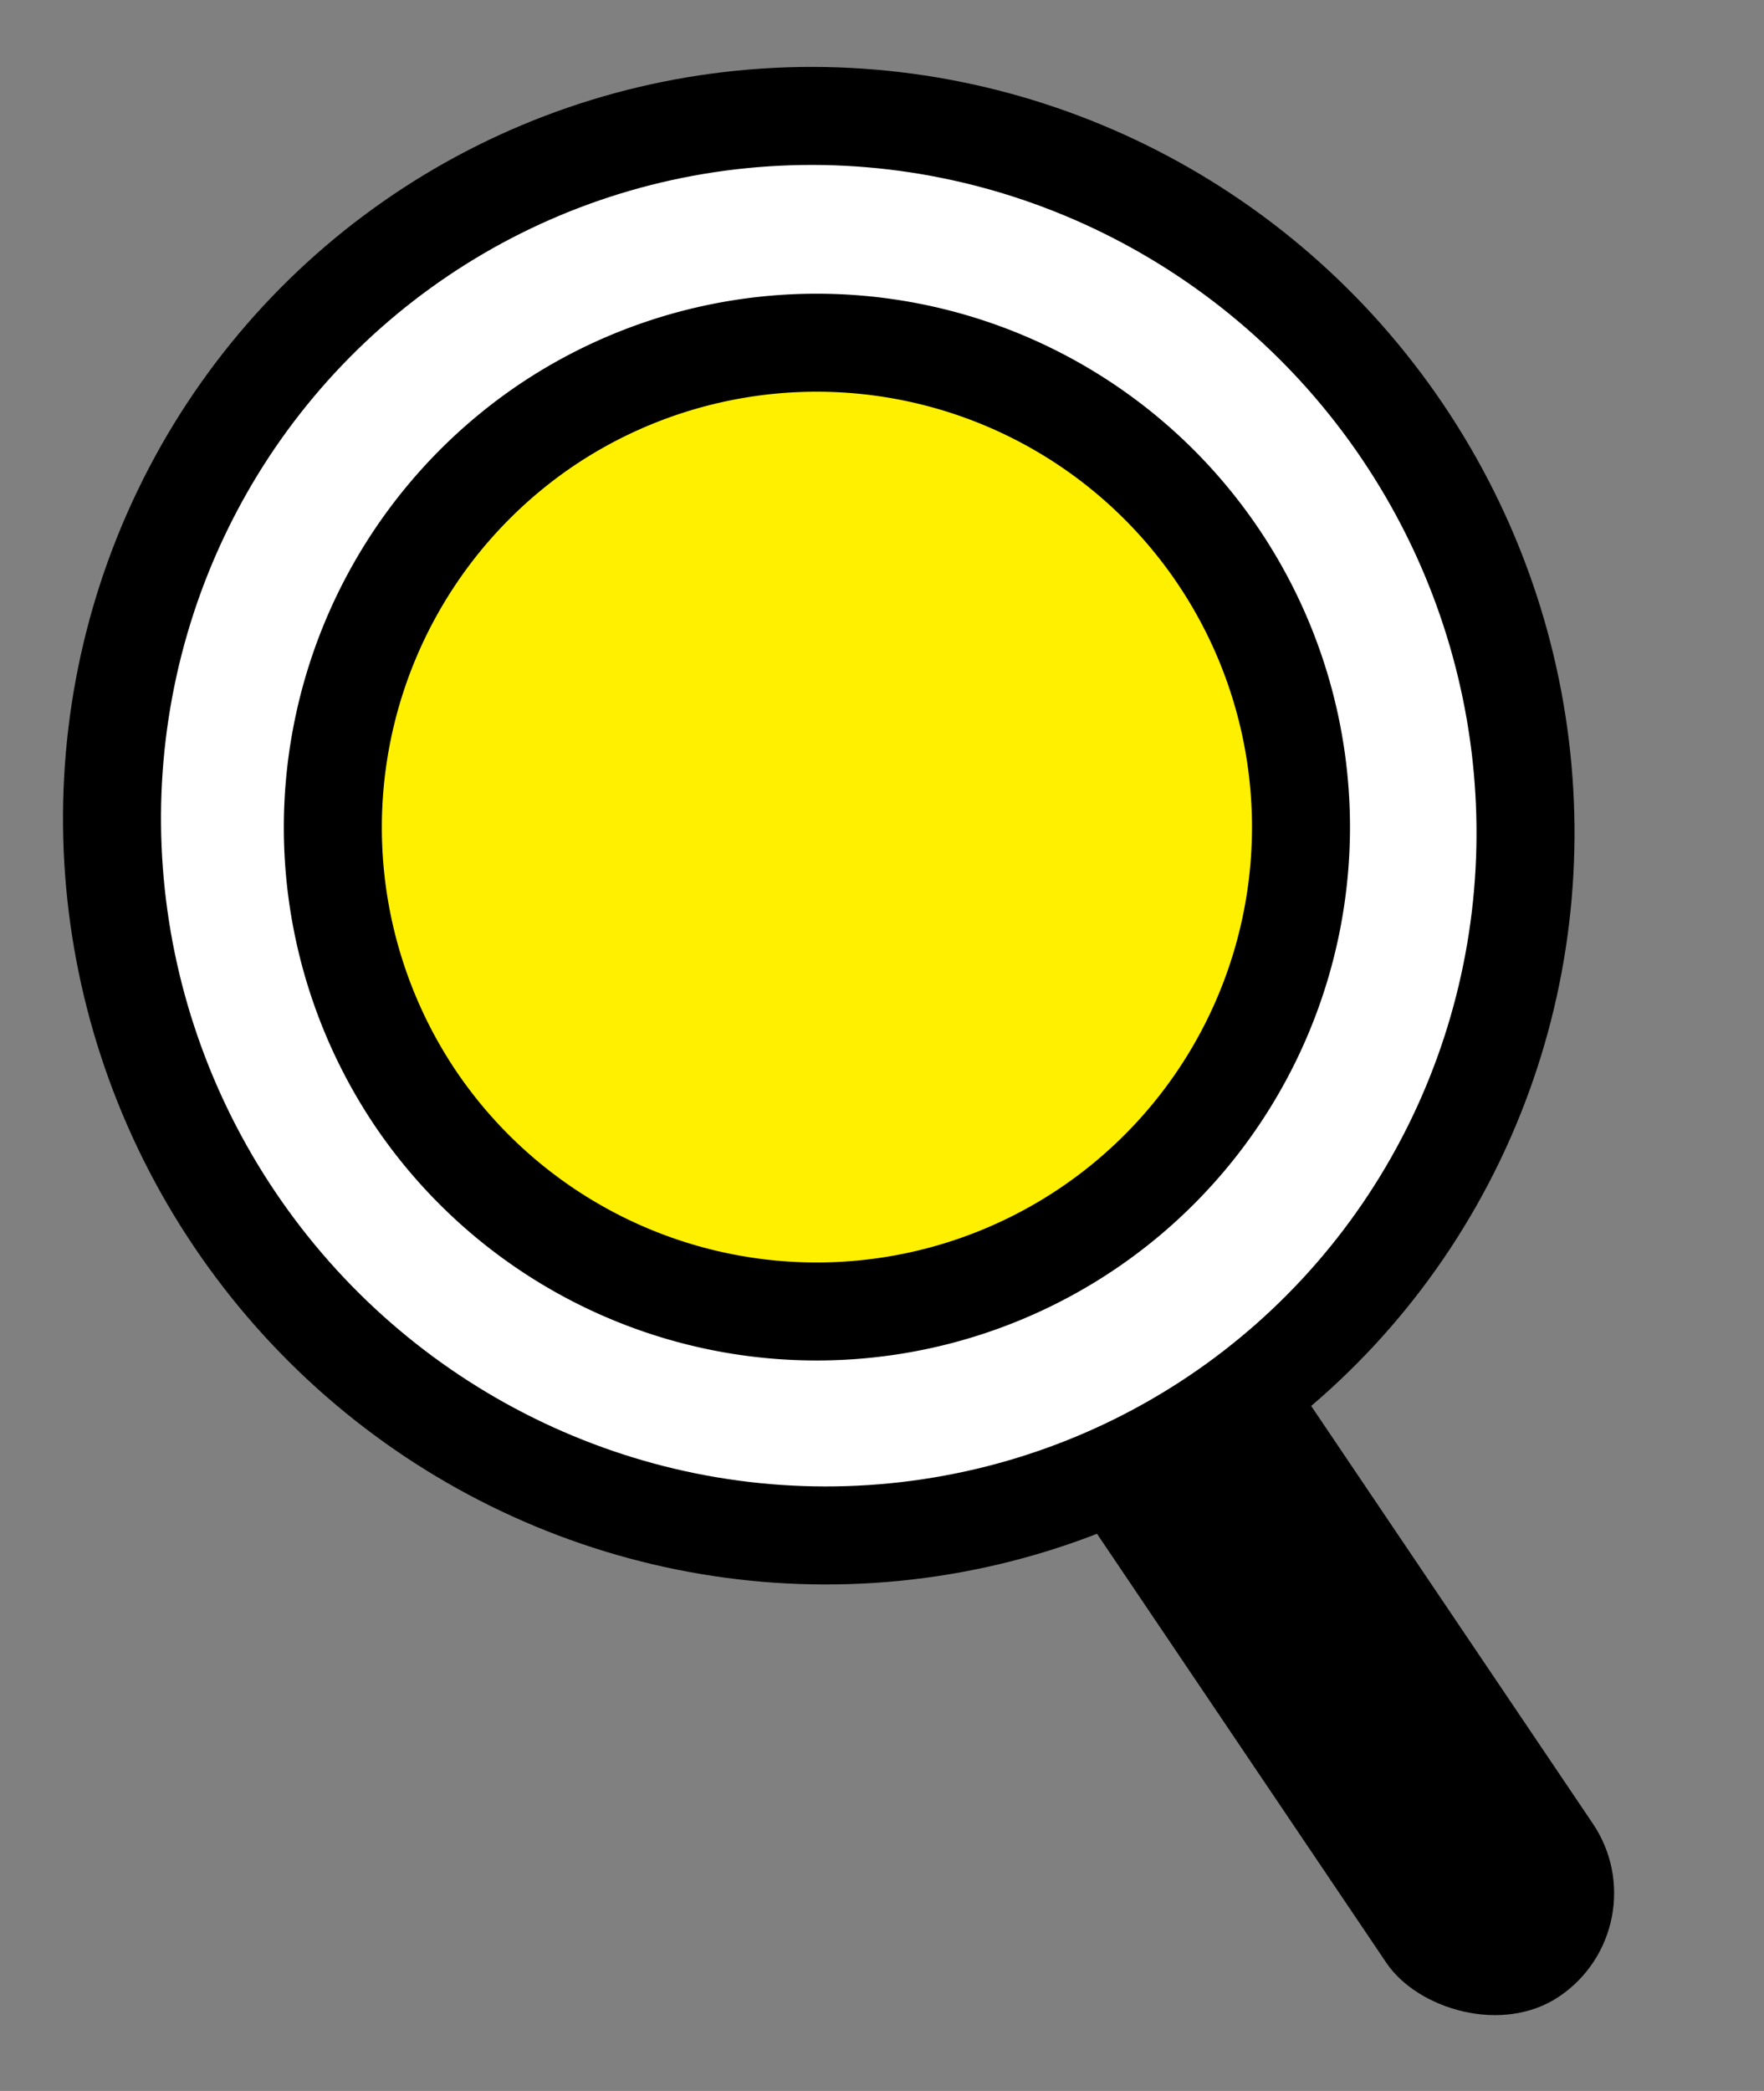
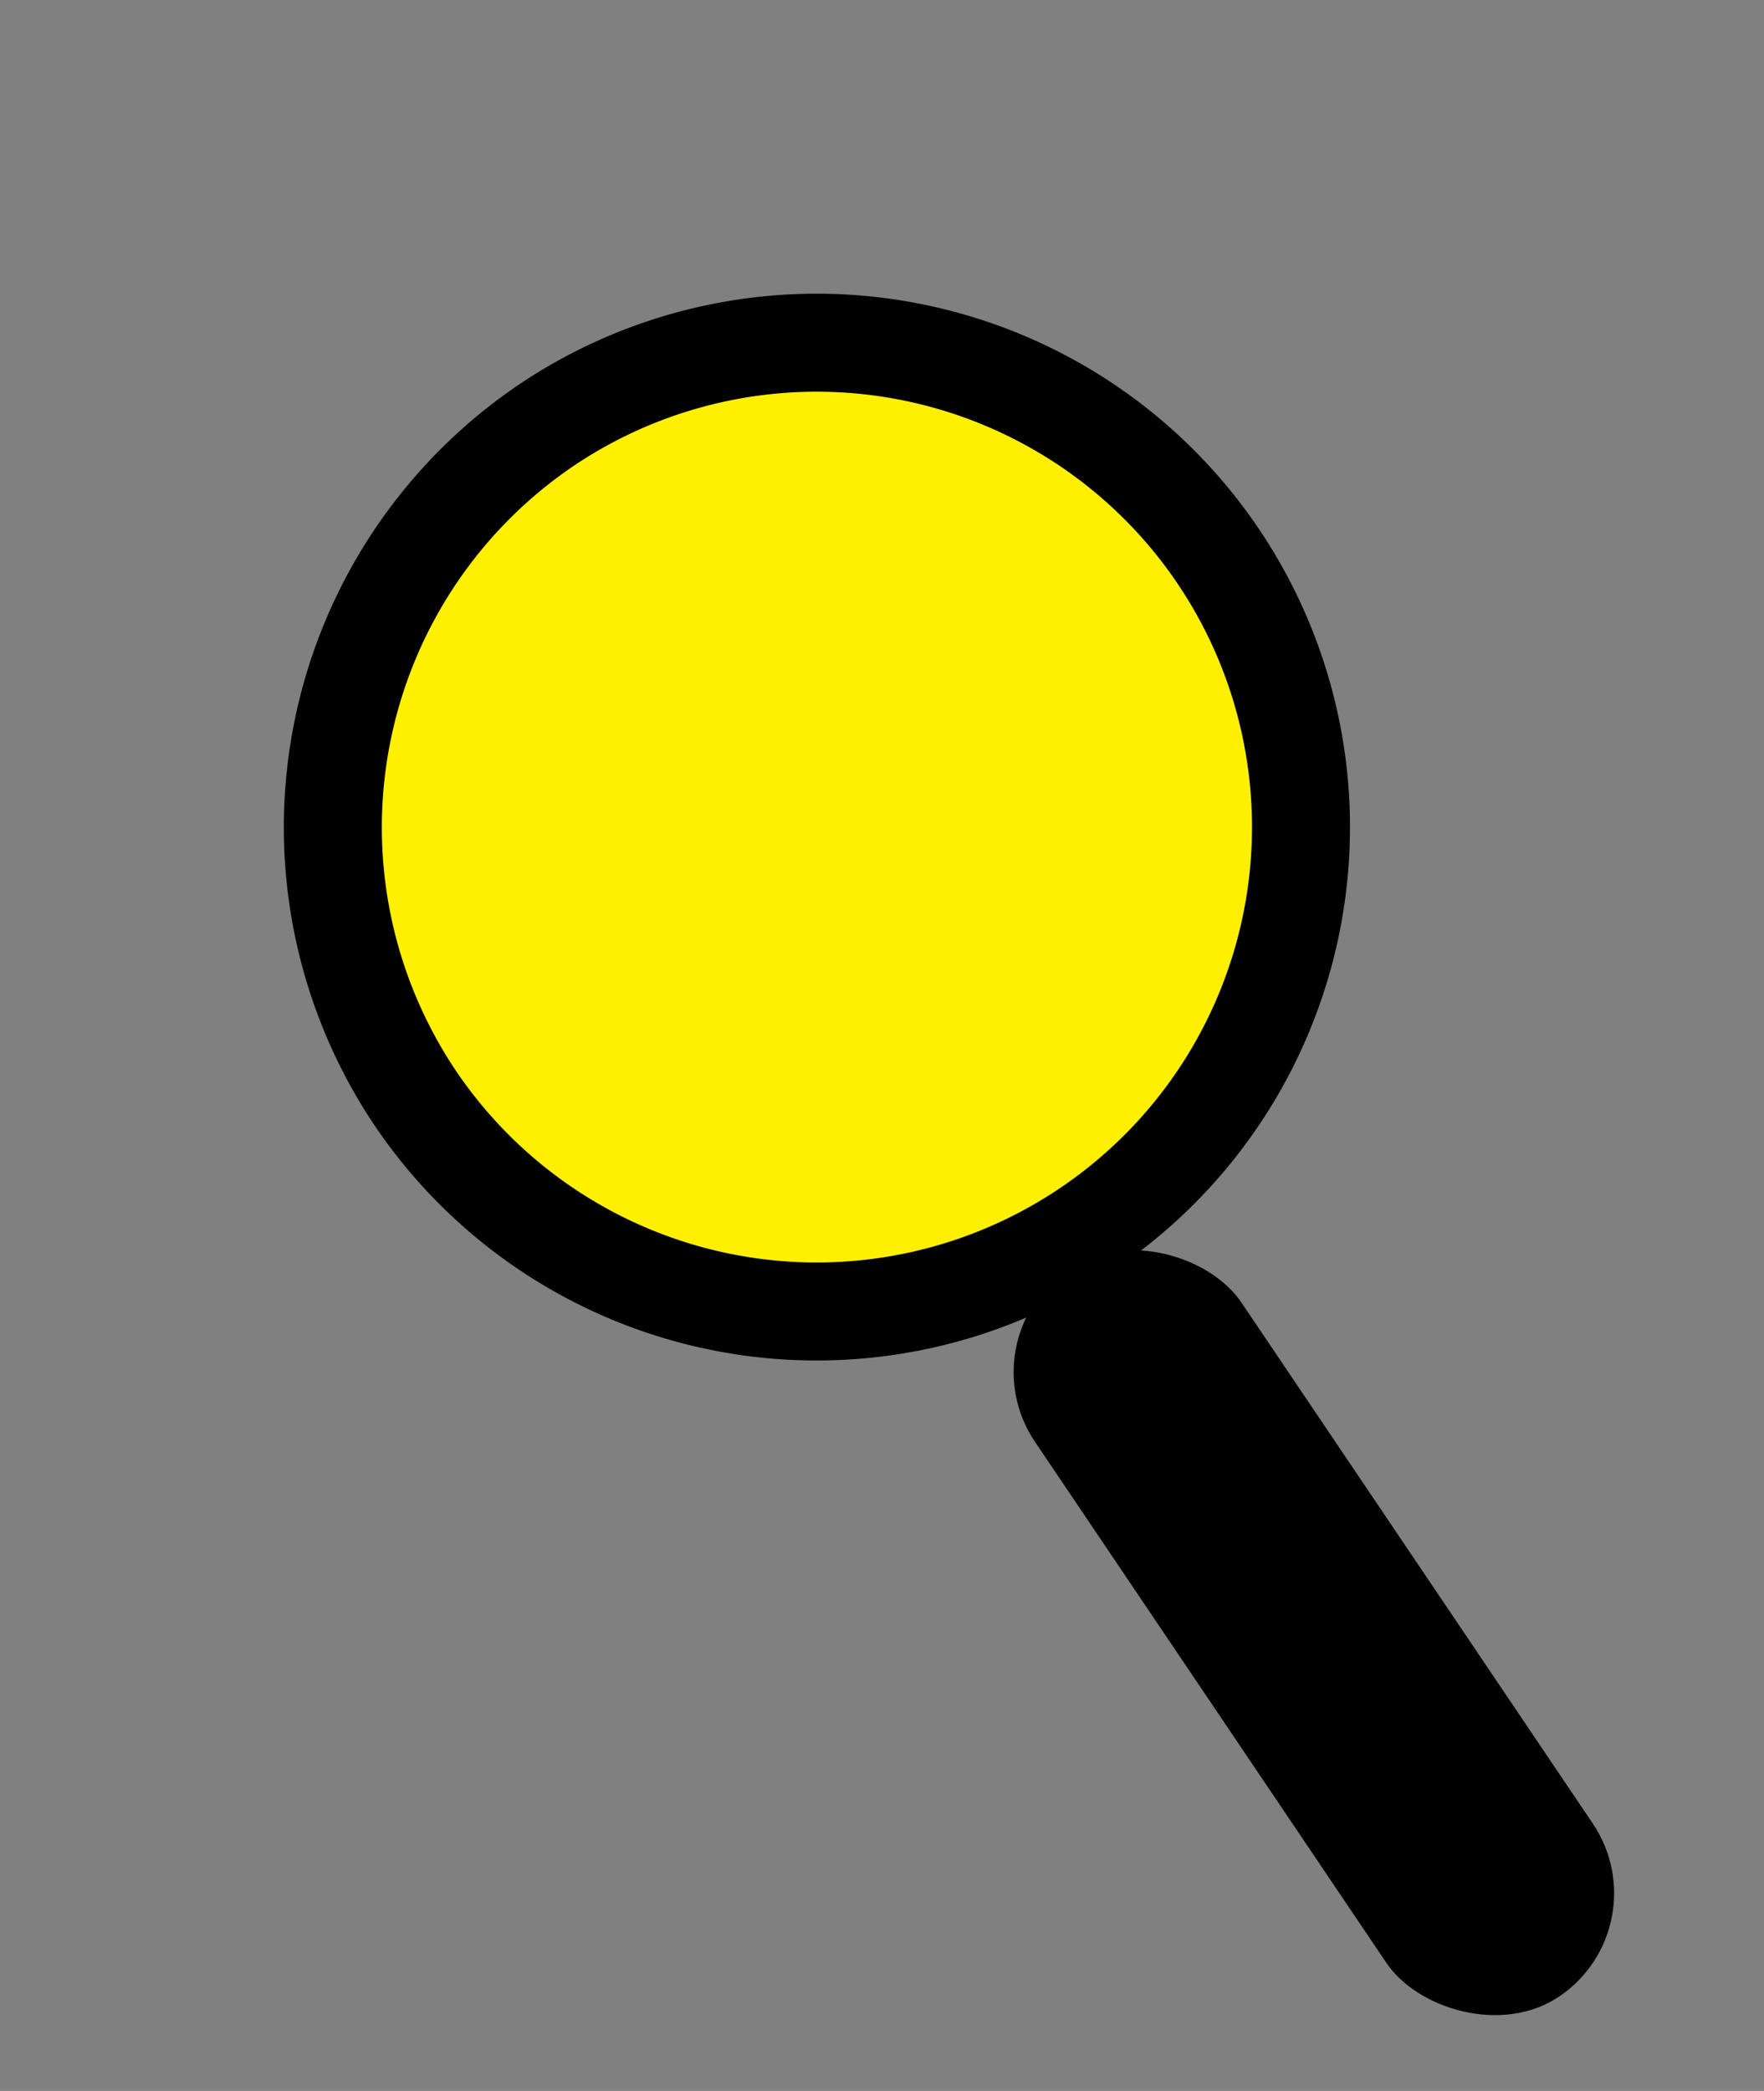
<svg xmlns="http://www.w3.org/2000/svg" width="54" height="64" viewBox="0 0 54 64">
  <rect x="0" y="0" width="54" height="64" fill="#808080" stroke="none" />
  <defs>
    <clipPath id="a">
      <rect width="54" height="64" transform="translate(908 1716)" fill="none" stroke="#707070" stroke-width="1" />
    </clipPath>
  </defs>
  <g transform="translate(-908 -1716)" clip-path="url(#a)">
    <g transform="translate(903 1735.258) rotate(-34)">
      <rect width="7.623" height="26.863" rx="3.812" transform="translate(16.503 37.319)" />
-       <ellipse cx="21.561" cy="21.798" rx="21.561" ry="21.798" fill="#fff" stroke="#000" stroke-miterlimit="10" stroke-width="3" />
      <path d="M14.9,0A14.826,14.826,0,1,1,0,14.826,14.864,14.864,0,0,1,14.9,0Z" transform="translate(6.658 6.972)" fill="#fff000" stroke="#000" stroke-width="3" />
    </g>
  </g>
</svg>